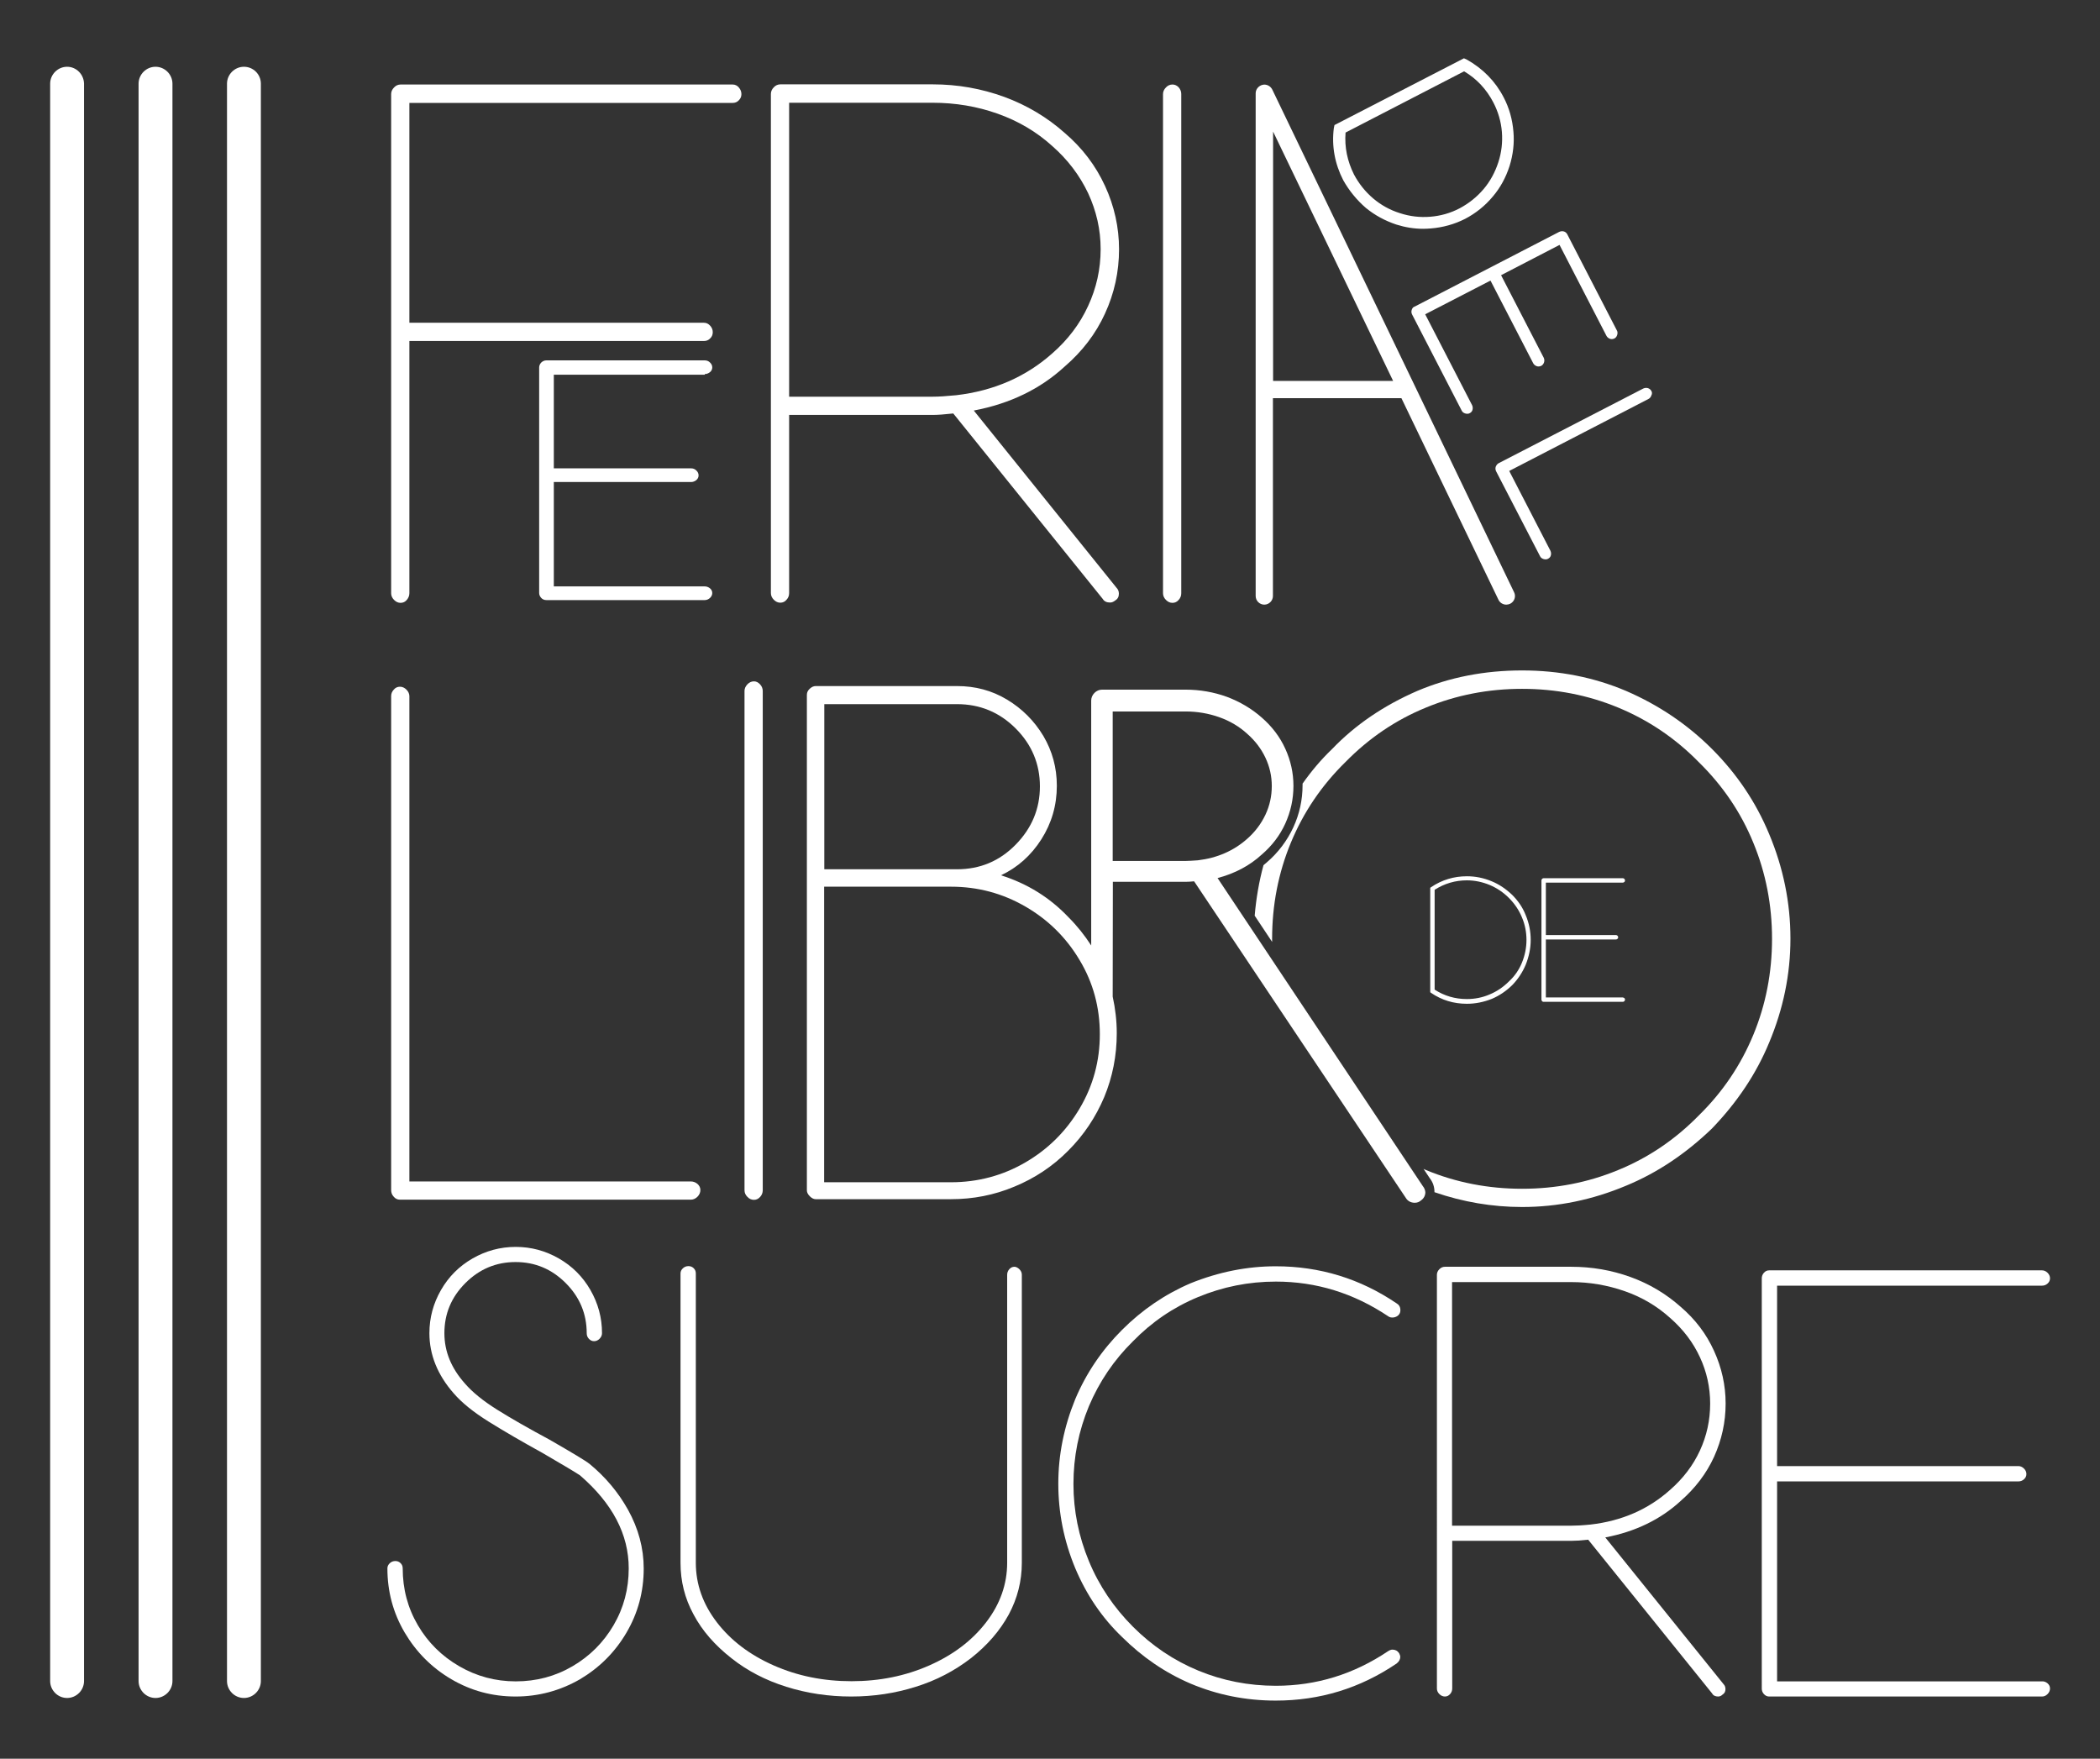
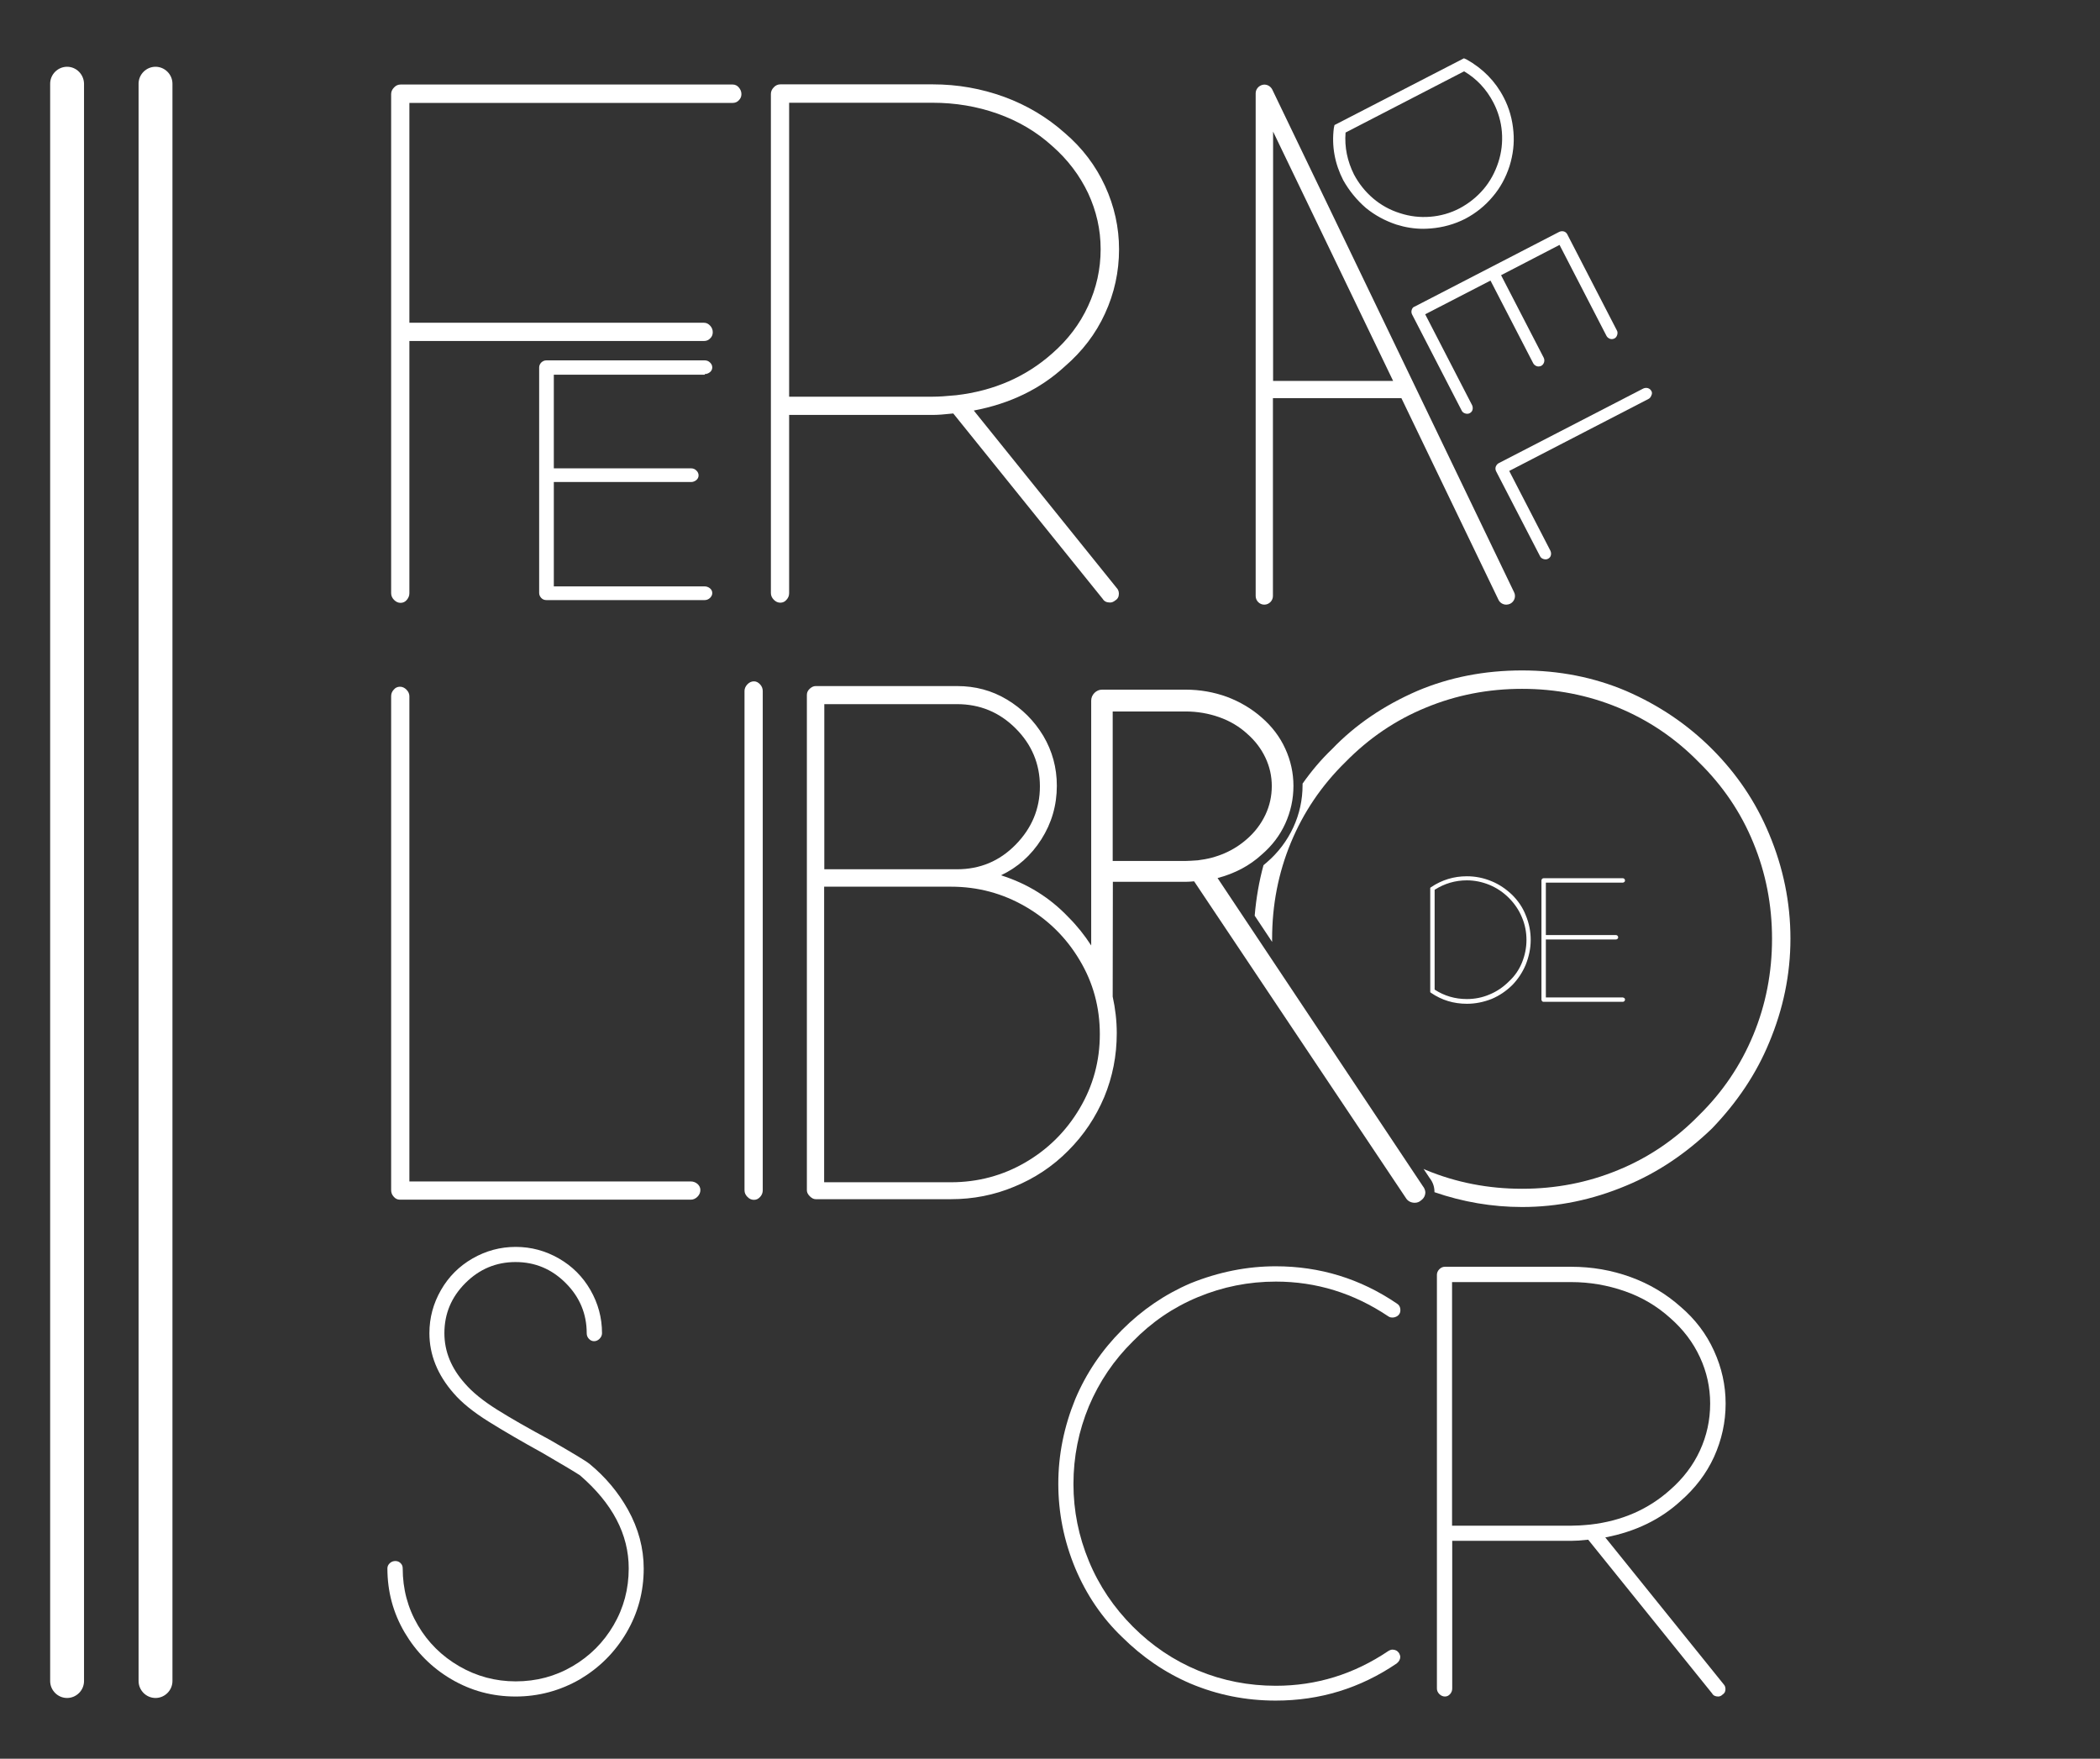
<svg xmlns="http://www.w3.org/2000/svg" id="Capa_1" x="0px" y="0px" viewBox="0 0 1289.6 1080" style="enable-background:new 0 0 1289.6 1080;" xml:space="preserve">
  <rect x="0" y="0" width="1289.6" height="1080" fill="#333333" stroke="none" />
  <style type="text/css">	.st0{fill:#FFFFFF;}</style>
  <g>
    <g>
      <g>
        <path class="st0" d="M936.9,561.9c2.1,5,3.1,10.1,3.1,15.3c0,5.2-1.1,10.3-3.1,15.3c-2,4.7-4.7,8.8-8.3,12.5    c-3.7,3.6-7.8,6.4-12.5,8.4c-5.1,2-10.1,3-15.3,3c-8.1,0-15.4-2.2-22-6.7l-0.5-0.4v-64.1l0.5-0.4c6.7-4.5,14-6.7,22-6.7    c5.2,0,10.3,1,15.3,3.1c4.6,1.9,8.7,4.7,12.5,8.3C932.3,553.2,935.1,557.3,936.9,561.9z M934.6,591.2c1.8-4.4,2.8-9.1,2.8-14    c0-4.8-0.9-9.5-2.8-13.9c-1.8-4.4-4.5-8.4-8-11.9c-3.5-3.5-7.4-6.1-11.9-8c-4.4-1.8-9.1-2.8-13.9-2.8c-7.2,0-13.8,2-19.8,5.8    v61.3c6,3.9,12.6,5.8,19.8,5.8c4.8,0,9.5-0.9,13.9-2.8c4.4-1.8,8.4-4.5,11.9-8C930.1,599.5,932.8,595.6,934.6,591.2z" />
        <path class="st0" d="M997.5,612.9c0.3,0.3,0.4,0.6,0.4,0.9c0,0.4-0.1,0.7-0.4,1c-0.3,0.3-0.6,0.4-1,0.4h-48.6    c-0.4,0-0.7-0.1-0.9-0.4c-0.3-0.3-0.4-0.6-0.4-1v-73.1c0-0.4,0.1-0.7,0.4-1s0.6-0.4,0.9-0.4h48.6c0.4,0,0.7,0.1,1,0.4    c0.3,0.3,0.4,0.6,0.4,1s-0.1,0.7-0.4,0.9c-0.3,0.3-0.6,0.4-1,0.4h-47.2v32.2h43c0.4,0,0.7,0.1,1,0.4c0.3,0.3,0.4,0.6,0.4,1    c0,0.4-0.1,0.7-0.4,0.9c-0.3,0.3-0.6,0.4-1,0.4h-43v35.6h47.2C996.9,612.6,997.2,612.7,997.5,612.9z" />
      </g>
    </g>
    <path class="st0" d="M428.3,727c1.2,1.1,1.8,2.3,1.8,3.8c0,1.5-0.6,2.9-1.8,4.1c-1.2,1.2-2.6,1.8-4.1,1.8H245.6  c-1.5,0-2.8-0.6-3.8-1.8c-1.1-1.2-1.6-2.5-1.6-4.1V427.5c0-1.5,0.5-2.8,1.6-4c1-1.2,2.3-1.8,3.8-1.8c1.5,0,2.8,0.6,4,1.8  c1.2,1.2,1.8,2.6,1.8,4v298h172.8C425.7,725.5,427.1,726,428.3,727z" />
    <path class="st0" d="M466.8,420.3c1.1,1.2,1.6,2.6,1.6,4.1v306.5c0,1.5-0.5,2.9-1.6,4.1c-1.1,1.2-2.3,1.8-3.8,1.8s-2.9-0.6-4-1.8  c-1.2-1.2-1.8-2.5-1.8-4.1V424.3c0-1.5,0.6-2.8,1.8-4.1c1.2-1.2,2.5-1.8,4-1.8S465.7,419.1,466.8,420.3z" />
    <path class="st0" d="M316.6,1041.8c-14.2,0-27.3-3.5-39.4-10.6c-12.1-7.1-21.6-16.7-28.7-28.7c-7.1-12.1-10.6-25.2-10.6-39.4  c0-1.2,0.5-2.3,1.5-3.2c1-0.9,2.1-1.3,3.4-1.3c1.2,0,2.3,0.4,3.2,1.3c0.9,0.9,1.3,1.9,1.3,3.2c0,12.7,3.1,24.3,9.3,34.9  c6.2,10.6,14.7,19,25.4,25.2c10.7,6.2,22.3,9.3,34.7,9.3c12.7,0,24.3-3.1,34.9-9.3c10.6-6.2,19-14.6,25.2-25.2  c6.2-10.6,9.3-22.2,9.3-34.9c0-20.9-10-39.9-29.9-57.1c-2.5-1.7-10.2-6.3-23.1-13.8c-12.7-7-23.7-13.4-33-19.2  c-9.3-5.8-16.5-11.6-21.5-17.4c-10-11.4-14.9-23.8-14.9-36.9c0-9.5,2.4-18.3,7.1-26.5c4.7-8.2,11.2-14.7,19.4-19.4  c8.2-4.7,17-7.1,26.5-7.1s18.3,2.4,26.5,7.1c8.2,4.7,14.7,11.2,19.4,19.4c4.7,8.2,7.1,17,7.1,26.5c0,1.2-0.5,2.4-1.5,3.4  c-1,1-2.1,1.5-3.4,1.5c-1.2,0-2.3-0.5-3.2-1.5c-0.9-1-1.3-2.1-1.3-3.4c0-11.9-4.3-22.2-12.9-30.8c-8.6-8.6-18.8-12.9-30.8-12.9  c-11.9,0-22.2,4.3-30.8,12.9c-8.6,8.6-12.9,18.8-12.9,30.8c0,11.2,4.2,21.5,12.7,31c4.5,5.2,11,10.5,19.6,15.9  c8.6,5.4,19.3,11.5,32.3,18.5c13.9,8,22.1,12.9,24.6,14.9c9.7,8,17.5,17.3,23.5,28c6.5,11.7,9.7,23.8,9.7,36.2  c0,14.2-3.5,27.3-10.6,39.4c-7.1,12.1-16.7,21.6-28.7,28.7C343.9,1038.2,330.8,1041.8,316.6,1041.8z" />
-     <path class="st0" d="M626,779.4c1,1,1.5,2.1,1.5,3.4v176.9c0,11.2-2.7,21.8-8,31.7c-5.4,9.9-13.1,18.9-23.3,26.9  c-10,7.7-21.2,13.6-33.8,17.5c-12.6,4-25.8,6-39.7,6s-27.2-2-39.9-6c-12.7-4-23.9-9.8-33.6-17.5c-10.2-8-18-16.9-23.3-26.9  c-5.4-9.9-8-20.5-8-31.7V782c0-1.2,0.5-2.3,1.5-3.2c1-0.9,2.1-1.3,3.4-1.3c1.2,0,2.3,0.4,3.2,1.3c0.9,0.9,1.3,1.9,1.3,3.2v177.6  c0,13.2,4.3,25.4,12.9,36.6c8.6,11.2,20.2,20,34.9,26.5c14.7,6.5,30.6,9.7,47.8,9.7c17.2,0,33.1-3.2,47.8-9.7  c14.7-6.5,26.3-15.3,34.9-26.5c8.6-11.2,12.9-23.4,12.9-36.6V782.8c0-1.2,0.4-2.4,1.3-3.4c0.9-1,1.9-1.5,3.2-1.5  C623.8,777.9,625,778.4,626,779.4z" />
    <path class="st0" d="M855.1,1013c1.7,0,3.1,0.7,4.1,2.2c0.5,1,0.7,1.7,0.7,2.2c0,1.5-0.7,2.9-2.2,4.1  c-22.4,15.2-47.1,22.8-74.3,22.8c-18.4,0-35.8-3.5-52.2-10.4c-15.7-6.7-29.7-16.3-42.2-28.7c-12.2-11.7-21.8-25.8-28.7-42.2  c-7-16.9-10.4-34.2-10.4-51.9s3.5-35,10.4-51.9c6.7-15.9,16.3-30.1,28.7-42.5c12.4-12.4,26.5-22,42.2-28.7  c17.4-7,34.8-10.4,52.2-10.4c27.1,0,51.9,7.6,74.3,22.8c1.2,0.7,2,1.8,2.2,3.2c0.2,1.4,0,2.6-0.7,3.5c-0.7,1-1.8,1.6-3.2,1.9  c-1.4,0.2-2.6,0-3.5-0.7c-21.2-14.2-44.2-21.3-69-21.3c-16.7,0-32.6,3.2-47.8,9.5c-15.2,6.3-28.5,15.4-39.9,27.1  c-11.7,11.5-20.7,24.8-27.1,39.9c-6.3,15.2-9.5,31.1-9.5,47.8c0,16.4,3.2,32.2,9.5,47.4c6.3,15.2,15.4,28.6,27.1,40.3  c11.7,11.7,25.1,20.7,40.1,26.9c15,6.2,30.9,9.3,47.6,9.3c24.9,0,47.9-7.1,69-21.3C853.5,1013.3,854.3,1013,855.1,1013z" />
    <path class="st0" d="M1058.5,1034.3c0.7,0.7,1.1,1.7,1.1,3c0,1.5-0.6,2.6-1.9,3.4c-0.7,0.7-1.6,1.1-2.6,1.1c-1.7,0-3-0.6-3.7-1.9  l-76.1-94.4c-4.5,0.5-8,0.7-10.4,0.7h-73.1v90.7c0,1.2-0.4,2.4-1.3,3.4c-0.9,1-1.9,1.5-3.2,1.5c-1.2,0-2.4-0.5-3.4-1.5  c-1-1-1.5-2.1-1.5-3.4V782.8c0-1.2,0.5-2.4,1.5-3.4c1-1,2.1-1.5,3.4-1.5h77.6c12.7,0,24.8,2.1,36.4,6.3  c11.6,4.2,21.8,10.3,30.8,18.3c9,7.7,15.8,16.7,20.5,27.1c4.7,10.3,7.1,21.1,7.1,32.3c0,11.4-2.4,22.3-7.1,32.7  c-4.7,10.3-11.6,19.3-20.5,27.1c-12.4,11.4-27.9,18.9-46.3,22.4L1058.5,1034.3z M964.8,936.9c3,0,7-0.2,11.9-0.7  c19.2-2.2,35.5-9.3,48.9-21.3c8-7,14.1-15,18.3-24.1c4.2-9.1,6.3-18.7,6.3-28.9c0-9.9-2.1-19.5-6.3-28.5  c-4.2-9.1-10.3-17.1-18.3-24.1c-8-7.2-17.2-12.7-27.8-16.4c-10.6-3.7-21.6-5.6-33-5.6h-73.1v149.6H964.8z" />
-     <path class="st0" d="M1257.4,1033.7c1,0.9,1.5,1.9,1.5,3.2c0,1.2-0.5,2.4-1.5,3.4c-1,1-2.1,1.5-3.4,1.5h-167.6  c-1.2,0-2.3-0.5-3.2-1.5c-0.9-1-1.3-2.1-1.3-3.4V785c0-1.2,0.4-2.4,1.3-3.4c0.9-1,1.9-1.5,3.2-1.5H1254c1.2,0,2.4,0.5,3.4,1.5  c1,1,1.5,2.1,1.5,3.4s-0.5,2.3-1.5,3.2c-1,0.9-2.1,1.3-3.4,1.3h-162.7v110.8h148.2c1.2,0,2.4,0.5,3.4,1.5c1,1,1.5,2.1,1.5,3.4  s-0.5,2.3-1.5,3.2c-1,0.9-2.1,1.3-3.4,1.3h-148.2v122.8H1254C1255.3,1032.4,1256.4,1032.9,1257.4,1033.7z" />
    <g>
      <g>
-         <path class="st0" d="M149.8,41c-5.7,0-10.4,4.7-10.4,10.4v980.9c0,5.7,4.7,10.4,10.4,10.4s10.4-4.7,10.4-10.4V51.4    C160.2,45.7,155.6,41,149.8,41z" />
        <path class="st0" d="M95.5,41c-5.7,0-10.4,4.7-10.4,10.4v980.9c0,5.7,4.7,10.4,10.4,10.4c5.7,0,10.4-4.7,10.4-10.4V51.4    C105.9,45.7,101.2,41,95.5,41z" />
        <path class="st0" d="M41.2,41c-5.7,0-10.4,4.7-10.4,10.4v980.9c0,5.7,4.7,10.4,10.4,10.4s10.4-4.7,10.4-10.4V51.4    C51.5,45.7,46.9,41,41.2,41z" />
      </g>
    </g>
    <g>
      <g>
        <path class="st0" d="M838.8,127.7c5.5,4.5,11.8,7.9,18.7,10.2c5.4,1.7,10.9,2.6,16.5,2.6c1.5,0,3-0.1,4.5-0.2    c7.6-0.6,14.7-2.6,21.2-5.9c6.5-3.4,12.3-8,17.1-13.8c4.5-5.3,7.9-11.5,10.2-18.6c2.2-7.1,3-14.1,2.4-21    c-0.6-7.6-2.6-14.7-6-21.2c-5.1-9.9-12.8-17.7-22.8-23.3l-1.6-0.7l-79.5,41l-0.4,1.9c-1.4,11.1,0.6,21.9,5.8,32    C828.4,116.9,833,122.7,838.8,127.7z M826.3,81.4l72.8-37.6c7.8,4.6,13.8,11.1,18,19.2c2.9,5.6,4.7,11.7,5.2,18    c0.5,6.3-0.2,12.6-2.2,18.7c-2,6.1-5,11.7-9.1,16.5c-4.1,4.8-9,8.7-14.6,11.7c-5.7,3-11.8,4.7-18.1,5.2    c-6.3,0.5-12.5-0.2-18.6-2.2c-6.1-1.9-11.7-5-16.5-9.1c-4.8-4.1-8.7-9-11.7-14.6C827.4,99,825.6,90.4,826.3,81.4z" />
        <path class="st0" d="M867,190.1c-0.4,1-0.3,2,0.1,2.9l30.5,59.1c0.4,0.9,1.2,1.5,2.2,1.8c0.4,0.1,0.8,0.2,1.2,0.2    c0.6,0,1.1-0.1,1.6-0.4c0.9-0.5,1.5-1.2,1.7-2.2l0,0c0.2-0.9,0.1-1.8-0.3-2.7l-28.8-55.8l40.1-20.7l26.2,50.7    c0.4,0.8,1.1,1.4,2,1.8c1,0.4,1.9,0.3,2.9-0.1c0.8-0.4,1.5-1.2,1.8-2.2c0.3-1,0.2-1.9-0.2-2.8l-26.2-50.7l35.9-18.6l28.8,55.8    c0.4,0.8,1.1,1.4,2,1.8c1,0.4,1.9,0.3,2.8-0.1c0.9-0.4,1.5-1.2,1.8-2.2c0.3-1,0.3-2-0.2-2.8l-30.5-59.1c-0.5-0.9-1.3-1.5-2.2-1.7    c-0.9-0.2-1.8-0.1-2.7,0.3l-88.8,45.9C867.9,188.5,867.3,189.2,867,190.1z" />
        <path class="st0" d="M1014.1,240.1c-0.5-0.9-1.2-1.5-2.3-1.8c-0.9-0.2-1.8-0.1-2.7,0.3l-88.7,45.8c-0.8,0.4-1.4,1.1-1.8,2    c-0.4,1-0.3,2,0.1,2.9l27,52.2c0.4,0.9,1.2,1.5,2.2,1.8c0.4,0.1,0.8,0.2,1.2,0.2c0.6,0,1.1-0.1,1.6-0.4c0.9-0.5,1.5-1.2,1.7-2.2    l0,0c0.2-0.9,0.1-1.8-0.3-2.7l-25.3-49l85.5-44.2c0.8-0.4,1.5-1.2,1.8-2.2C1014.6,241.9,1014.6,240.9,1014.1,240.1z" />
        <path class="st0" d="M449.9,51.9H246c-1.5,0-2.9,0.6-4,1.8c-1.2,1.2-1.8,2.6-1.8,4.1v306.5c0,1.5,0.6,2.9,1.8,4.1    c1.2,1.2,2.5,1.8,4,1.8c1.5,0,2.8-0.6,3.8-1.8s1.6-2.5,1.6-4.1V209.4h180.9c1.5,0,2.8-0.5,3.8-1.6c1.1-1,1.6-2.3,1.6-3.8    c0-1.5-0.5-2.8-1.6-4c-1.1-1.2-2.3-1.8-3.8-1.8H251.4v-135h198.5c1.5,0,2.8-0.5,3.8-1.6c1.1-1.1,1.6-2.3,1.6-3.8    c0-1.5-0.5-2.8-1.6-4.1C452.7,52.5,451.4,51.9,449.9,51.9z" />
        <path class="st0" d="M432.8,229.7c1.1,0,2.2-0.4,3.1-1.1c1-0.8,1.5-1.8,1.5-3c0-1.1-0.5-2.2-1.4-3c-0.9-0.9-2-1.3-3.2-1.3h-97.3    c-1.2,0-2.3,0.5-3.2,1.4c-0.8,0.9-1.2,1.9-1.2,3v138.4c0,1.1,0.4,2.1,1.2,3c0.8,0.9,1.9,1.4,3.2,1.4h97.3c1.2,0,2.3-0.5,3.2-1.3    c0.9-0.9,1.4-1.9,1.4-3c0-1.2-0.5-2.2-1.5-3l0,0c-0.9-0.7-2-1.1-3.1-1.1h-92.7v-64.1h84.3c1.1,0,2.2-0.4,3.1-1.1    c1-0.8,1.5-1.8,1.5-3c0-1.1-0.5-2.2-1.4-3c-0.9-0.9-2-1.3-3.2-1.3h-84.3v-57.5H432.8z" />
        <path class="st0" d="M678.6,192.5c5.7-12.4,8.6-25.6,8.6-39.4c0-13.5-2.9-26.5-8.6-38.9c-5.7-12.4-13.9-23.3-24.8-32.6    C643,72,630.6,64.6,616.7,59.5c-14-5.1-28.6-7.7-43.9-7.7h-93.6c-1.5,0-2.9,0.6-4,1.8c-1.2,1.2-1.8,2.6-1.8,4.1v306.5    c0,1.5,0.6,2.9,1.8,4.1c1.2,1.2,2.5,1.8,4,1.8s2.8-0.6,3.8-1.8c1.1-1.2,1.6-2.5,1.6-4.1V254.8h88.2c3,0,7.2-0.3,12.6-0.9    l91.8,113.9c0.9,1.5,2.4,2.2,4.5,2.2c1.2,0,2.2-0.5,3.2-1.3c1.5-0.9,2.2-2.3,2.2-4.1c0-1.5-0.5-2.7-1.4-3.6L598,252.1    c22.2-4.2,40.8-13.2,55.8-27C664.6,215.8,672.9,205,678.6,192.5z M646.2,217c-16.2,14.4-35.9,23-59,25.7    c-6,0.6-10.8,0.9-14.4,0.9h-88.2V63.1h88.2c13.8,0,27.1,2.2,39.8,6.7c12.7,4.5,23.9,11.1,33.5,19.8c9.6,8.4,16.9,18.1,22.1,29    c5.1,11,7.7,22.4,7.7,34.4c0,12.3-2.6,23.9-7.7,34.9C663.1,199,655.8,208.6,646.2,217z" />
-         <path class="st0" d="M720,51.9c-1.5,0-2.9,0.6-4,1.8c-1.2,1.2-1.8,2.6-1.8,4.1v306.5c0,1.5,0.6,2.9,1.8,4.1    c1.2,1.2,2.5,1.8,4,1.8c1.5,0,2.8-0.6,3.8-1.8c1.1-1.2,1.6-2.5,1.6-4.1V57.7c0-1.5-0.5-2.8-1.6-4.1    C722.7,52.5,721.5,51.9,720,51.9z" />
        <path class="st0" d="M771.1,366c0,2.9,2.4,5.3,5.3,5.3s5.3-2.4,5.3-5.3V244.5h78.9l59.6,123.8c0.9,1.9,2.8,3,4.8,3    c0.8,0,1.6-0.2,2.3-0.5c2.7-1.3,3.8-4.5,2.5-7.1L781.3,55c-1.1-2.2-3.6-3.5-6-2.9c-2.4,0.6-4.2,2.7-4.2,5.2V366z M781.8,233.8    V80.8l73.7,153.1H781.8z" />
      </g>
    </g>
    <path class="st0" d="M1086.4,512.1c-8.1-19.5-19.8-36.9-35.1-52.2c-15-15-32.6-26.9-52.7-35.6c-19.8-8.4-41.1-12.6-63.9-12.6  c-23.1,0-44.6,4.2-64.4,12.6c-20.7,9-38.1,20.9-52.2,35.6c-6.7,6.4-12.7,13.5-18.2,21.3c0,0.3,0,0.6,0,0.9c0,9.1-1.9,17.8-5.7,26  c-3.8,8.2-9.3,15.5-16.3,21.5c-0.6,0.6-1.4,1.1-2,1.7c-2.7,9.9-4.5,20.3-5.4,31l10.7,16.1c0-0.6,0-1.3,0-1.9  c0-20.7,3.8-40.4,11.5-59c7.7-18.6,18.8-35.1,33.5-49.5c14.4-14.7,30.9-25.9,49.5-33.5c18.6-7.7,38.3-11.5,59-11.5  c20.7,0,40.4,3.8,59,11.5c18.6,7.7,35.1,18.8,49.5,33.5c14.7,14.4,25.9,30.9,33.5,49.5c7.7,18.6,11.5,38.3,11.5,59  c0,20.7-3.8,40.4-11.5,59c-7.7,18.6-18.8,35.1-33.5,49.5c-14.4,14.7-30.9,25.9-49.5,33.5c-18.6,7.7-38.3,11.5-59,11.5  c-20.7,0-40.4-3.8-59-11.5c-0.5-0.2-1-0.5-1.5-0.7l3.8,5.7c1.9,2.4,2.9,5.3,2.9,8.4c0,0.1,0,0.1,0,0.2c17.4,6,35.4,9.1,53.8,9.1  c21.9,0,43.2-4.4,63.9-13.1c18.9-7.8,36.5-19.5,52.7-35.1c15.6-16.2,27.3-33.8,35.1-52.7c8.7-20.7,13.1-42,13.1-63.9  C1099.5,554.3,1095.1,532.8,1086.4,512.1z" />
    <path class="st0" d="M873.7,728.3l-126-189.1c10.6-2.8,19.7-7.6,27.1-14.4c6.3-5.4,11.2-11.8,14.5-19.1c3.3-7.3,5-15,5-23.1  c0-7.9-1.7-15.6-5-22.8c-3.3-7.3-8.2-13.7-14.4-19.1c-6.2-5.5-13.5-9.8-21.5-12.8c-8-2.9-16.5-4.4-25.3-4.4h-51.3  c-1.8,0-3.4,0.7-4.7,2c-1.3,1.3-2,3-2,4.7v150.4c-4-6.2-8.6-12-14-17.4c-11.4-12-25.2-20.6-41.4-25.7c10.2-4.8,18.5-12.2,24.8-22.1  c6.3-9.9,9.5-20.9,9.5-32.9c0-11.1-2.8-21.3-8.3-30.6c-5.6-9.3-13-16.7-22.3-22.3c-9.3-5.6-19.5-8.3-30.6-8.3h-86.9  c-1.2,0-2.4,0.5-3.6,1.6c-1.2,1.1-1.8,2.3-1.8,3.8v304.3c0,1.2,0.6,2.4,1.8,3.6c1.2,1.2,2.4,1.8,3.6,1.8H584  c13.5,0,26.5-2.5,38.9-7.7c12.4-5.1,23.5-12.4,33.1-22.1c9.6-9.6,16.9-20.6,22.1-32.9c5.1-12.3,7.7-25.4,7.7-39.2  c0-7.7-0.9-15.2-2.5-22.5l0.1-70.5h44.8c1.3,0,3.1-0.1,5.1-0.3l130,194.4c1.1,1.9,3.1,3,5.5,3c1.5,0,2.8-0.5,3.9-1.5  c1.7-1.2,2.6-3,2.6-5C875.2,730.9,874.7,729.5,873.7,728.3z M506.2,432.4h81.5c14.1,0,26.1,5,36,14.9c9.9,9.9,14.9,21.8,14.9,35.6  s-5,25.7-14.9,35.8c-9.9,10.1-21.9,15.1-36,15.1h-81.5V432.4z M663,680.7c-8.3,14-19.4,25-33.3,33.1c-13.9,8.1-29.2,12.2-45.7,12.2  h-77.9V544.5H584c16.5,0,31.7,4.1,45.7,12.2c14,8.1,25.1,19.1,33.3,32.9c8.3,13.8,12.4,29,12.4,45.5  C675.4,651.5,671.3,666.7,663,680.7z M728.1,528.7h-44.8v-91.8h44.8c7.1,0,14.1,1.2,20.6,3.5c6.5,2.3,12.3,5.7,17.2,10.2  c4.9,4.3,8.6,9.2,11.2,14.7c2.6,5.5,3.9,11.3,3.9,17.4c0,6.2-1.3,12.1-3.9,17.6c-2.6,5.5-6.3,10.5-11.2,14.8  c-8.3,7.4-18.5,11.8-30.3,13.2C732.5,528.5,729.9,528.7,728.1,528.7z" />
  </g>
</svg>